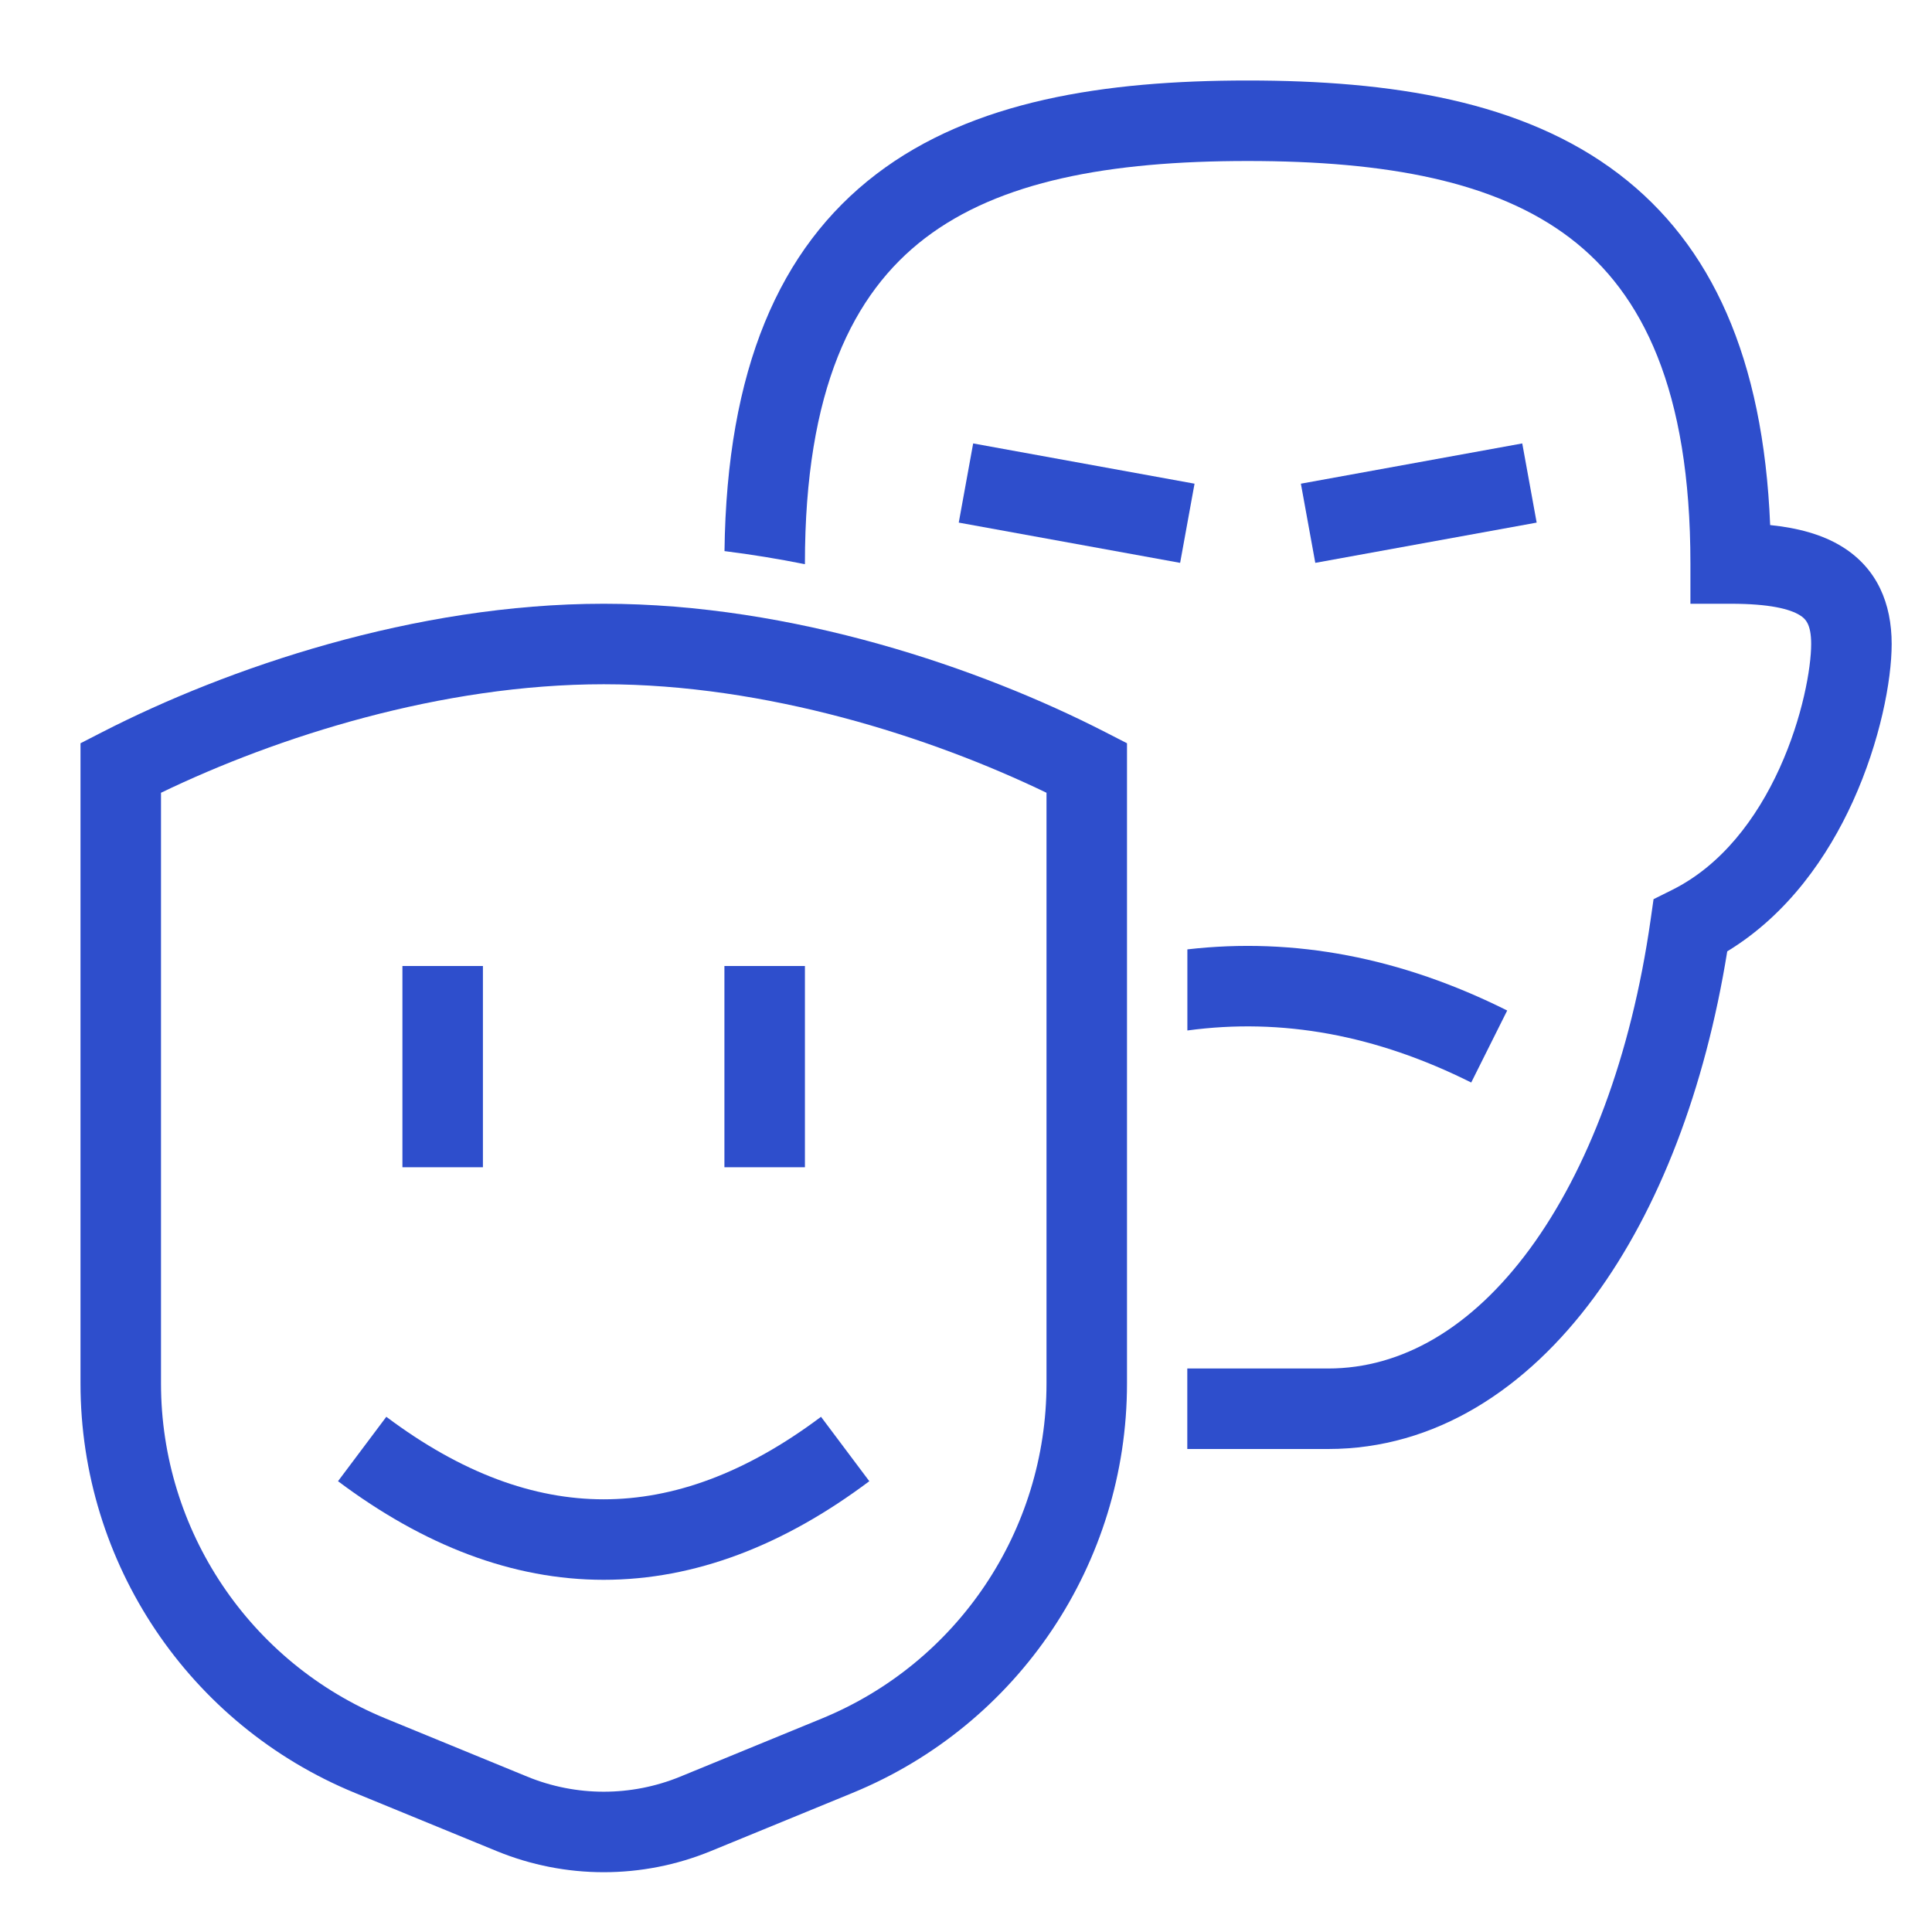
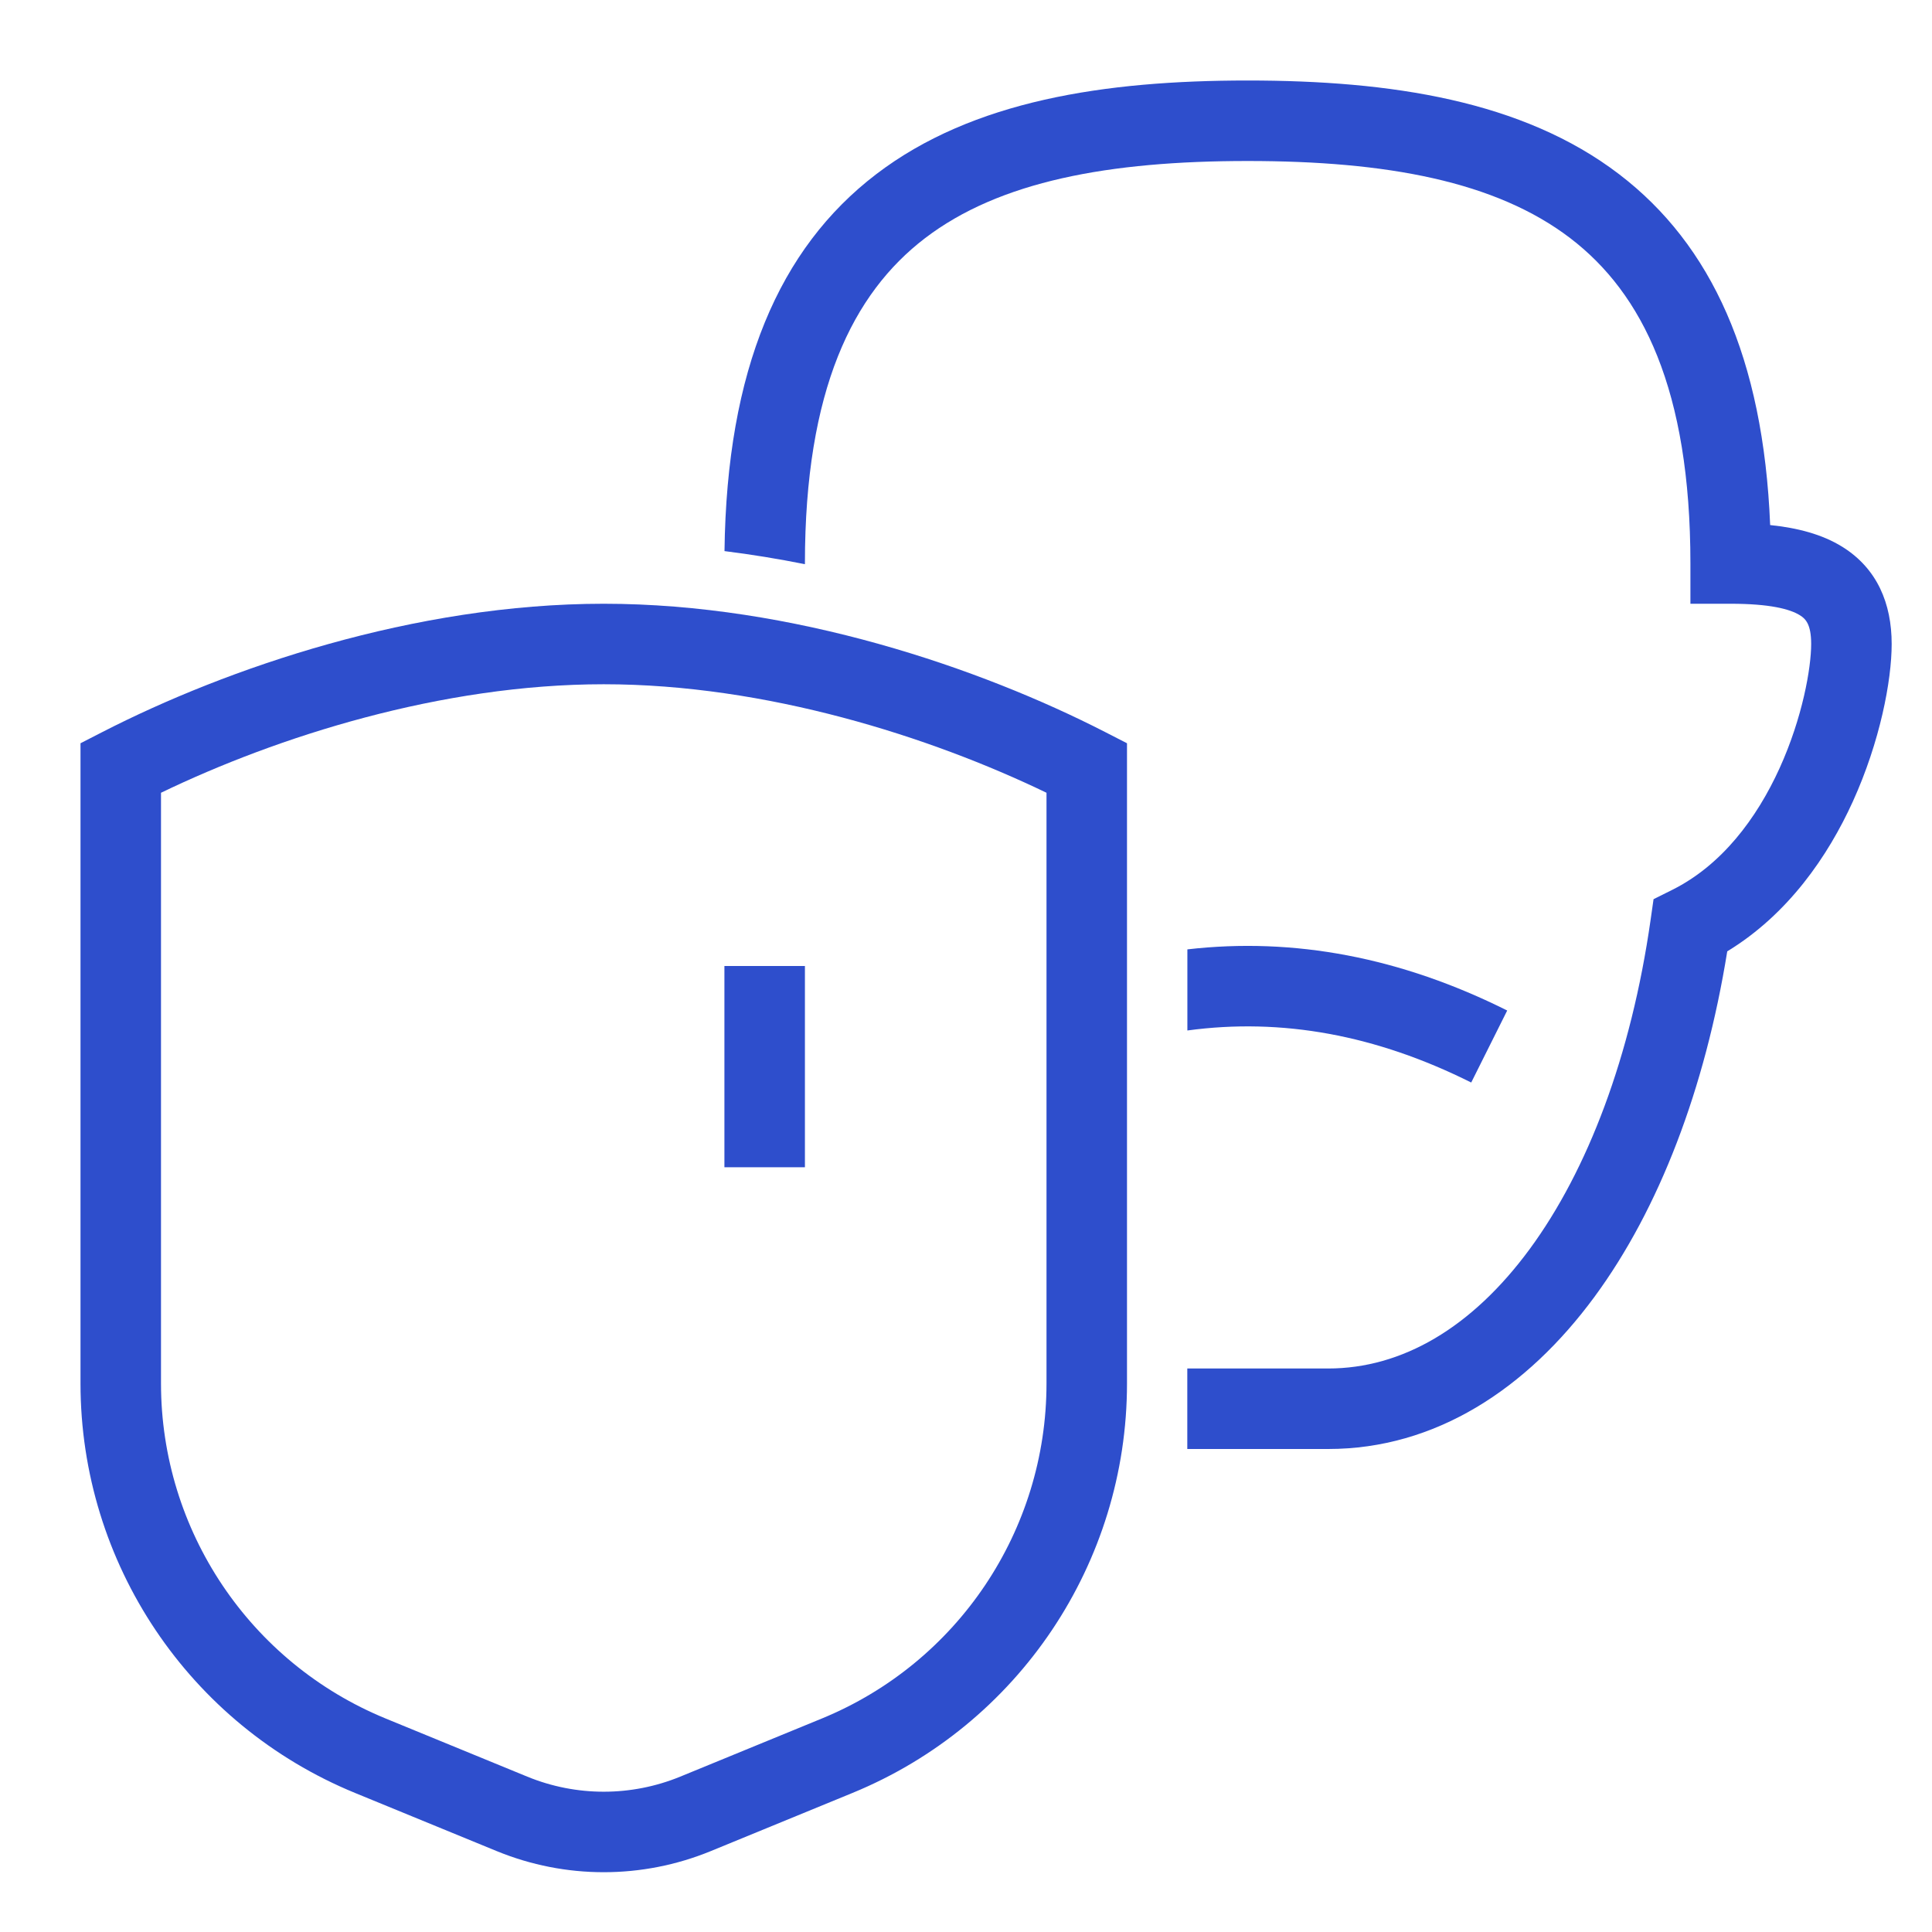
<svg xmlns="http://www.w3.org/2000/svg" width="48" height="48" viewBox="0 0 48 48" fill="none">
  <path d="M22.98 5.919C21.19 7.289 19.998 9.682 19.998 14V14.017C19.343 13.886 18.675 13.776 18 13.692C18.056 9.181 19.36 6.17 21.765 4.331C24.163 2.497 27.448 2 30.998 2C34.548 2 37.832 2.497 40.23 4.331C42.519 6.081 43.81 8.891 43.979 13.045C44.648 13.114 45.269 13.271 45.778 13.589C46.638 14.127 46.998 14.993 46.998 16C46.998 16.91 46.709 18.426 46.033 19.914C45.416 21.271 44.425 22.716 42.913 23.636C42.363 27.046 41.224 30.031 39.616 32.217C37.927 34.514 35.658 36 32.998 36H29.498V34H32.997C34.837 34 36.568 32.986 38.005 31.033C39.445 29.074 40.524 26.243 41.008 22.859L41.082 22.34L41.551 22.106C42.772 21.495 43.641 20.343 44.213 19.086C44.786 17.824 44.998 16.59 44.998 16C44.998 15.507 44.858 15.373 44.718 15.286C44.469 15.13 43.962 15 42.998 15H41.998V14C41.998 9.682 40.806 7.289 39.015 5.919C37.163 4.503 34.447 4 30.998 4C27.548 4 24.832 4.503 22.98 5.919Z" fill="#2E4ECC" />
-   <path d="M23.82 12.984L29.32 13.984L29.678 12.017L24.178 11.017L23.82 12.984Z" fill="#2E4ECC" />
-   <path d="M32.678 13.984L38.178 12.984L37.82 11.017L32.32 12.017L32.678 13.984Z" fill="#2E4ECC" />
  <path d="M36.552 26.895C34.19 25.714 31.848 25.283 29.5 25.602V23.587C32.152 23.281 34.809 23.787 37.446 25.106L36.552 26.895Z" fill="#2E4ECC" />
-   <path d="M11.998 29V24H9.998V29H11.998Z" fill="#2E4ECC" />
  <path d="M17.998 24V29H19.998V24H17.998Z" fill="#2E4ECC" />
-   <path d="M8.398 36.8C10.528 38.397 12.733 39.25 14.998 39.25C17.264 39.25 19.469 38.397 21.598 36.8L20.398 35.2C18.528 36.603 16.733 37.25 14.998 37.25C13.264 37.25 11.469 36.603 9.598 35.2L8.398 36.8Z" fill="#2E4ECC" />
  <path fill-rule="evenodd" clip-rule="evenodd" d="M2.544 18.187C5.638 16.6 10.296 15 15 15C19.704 15 24.362 16.6 27.456 18.187L28 18.466V34.372C28 38.835 25.304 42.854 21.175 44.547L17.657 45.991C15.954 46.689 14.046 46.689 12.343 45.991L8.825 44.547C4.696 42.854 2 38.833 2 34.371V18.466L2.544 18.187ZM4 19.696V34.371C4 38.022 6.206 41.311 9.584 42.697L13.102 44.141C14.318 44.639 15.682 44.639 16.898 44.141L20.416 42.697C23.794 41.311 26 38.023 26 34.372V19.696C23.112 18.303 19.035 17 15 17C10.964 17 6.888 18.303 4 19.696Z" fill="#2E4ECC" />
</svg>